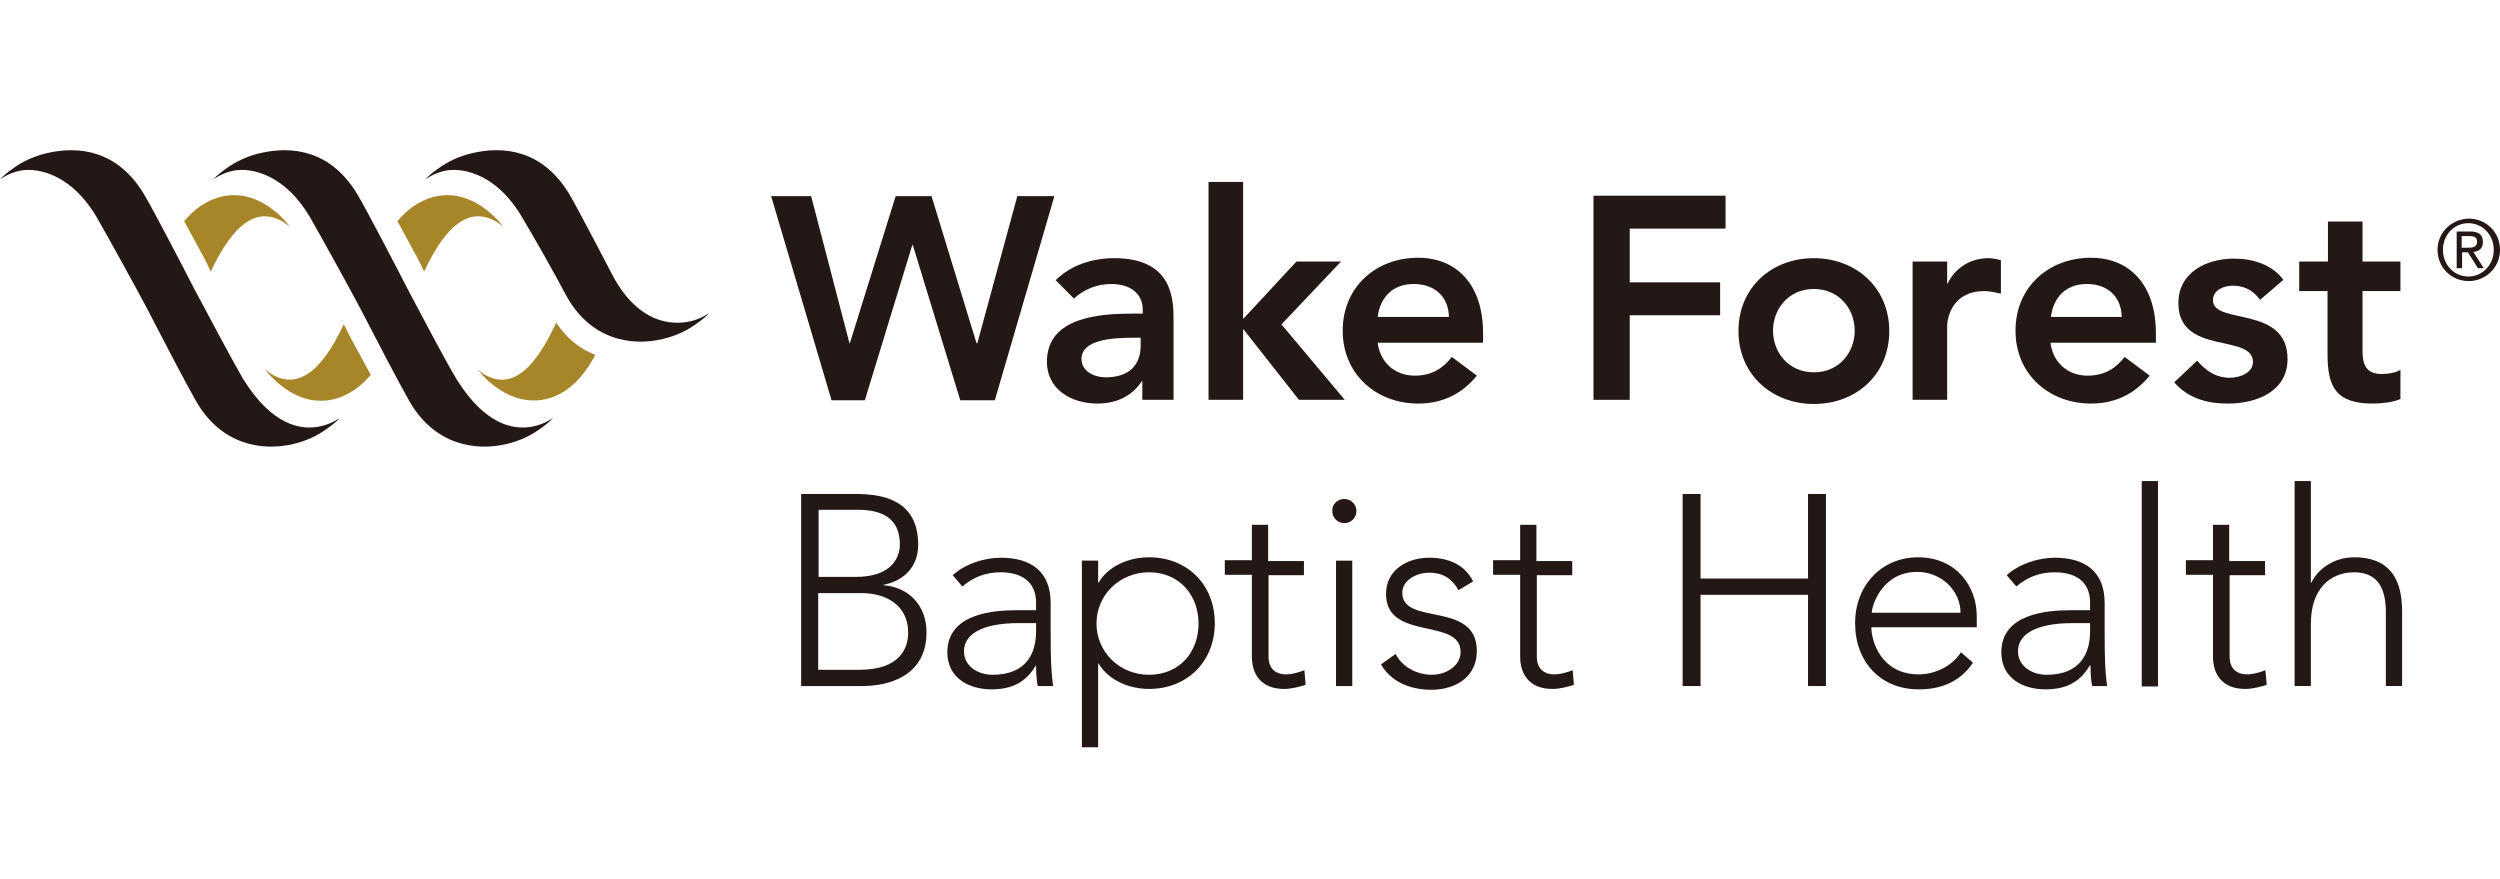
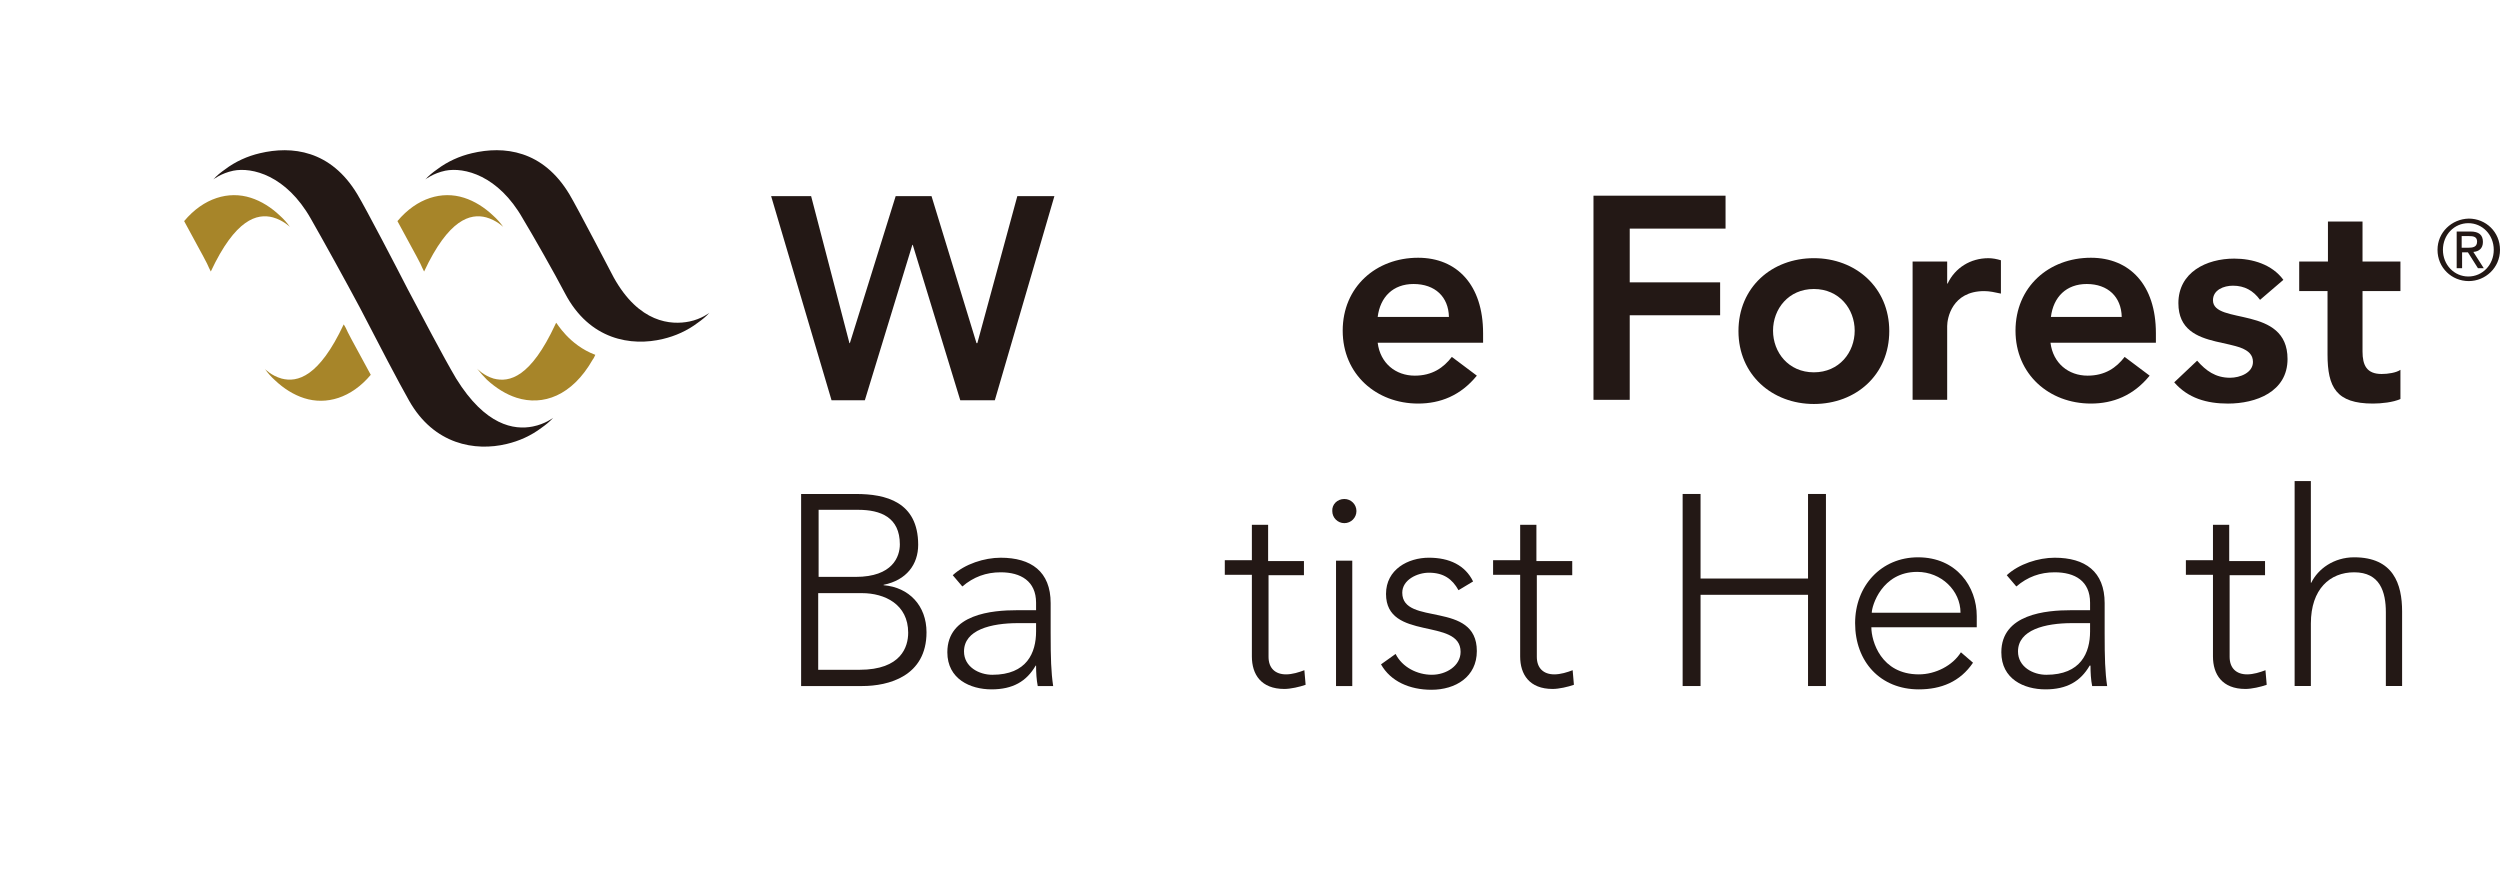
<svg xmlns="http://www.w3.org/2000/svg" id="hospital-systems-logo-wake-forest" viewBox="0 0 150.025 52.775">
  <g>
    <path d="M146.6,14.993c0-.9,.675-1.6,1.525-1.6s1.525,.7,1.525,1.6-.675,1.6-1.525,1.6-1.525-.7-1.525-1.6m-.325,0c0,1.075,.85,1.875,1.875,1.875,1,0,1.875-.8,1.875-1.875s-.85-1.875-1.875-1.875c-1.025,.025-1.875,.825-1.875,1.875m1.475-.825h.425c.225,0,.475,.025,.475,.325,0,.35-.275,.375-.575,.375h-.35v-.7h.025Zm-.325,1.925h.325v-.95h.35l.6,.95h.35l-.625-.975c.325-.025,.575-.2,.575-.6,0-.425-.25-.625-.75-.625h-.825v2.2h0Z" style="fill: #231815;" />
    <path d="M35.725,21.294c-.05,.1-.1,.225-.15,.275-1.25,2.2-3,2.8-4.575,2.3-.625-.2-1.225-.575-1.775-1.075-.2-.2-.4-.425-.6-.675,0,0,.4,.425,1,.6,.95,.25,2.225-.075,3.7-3.25,.025-.075,.025-.025,.05-.1,.025-.025,.75,1.325,2.35,1.925" style="fill: #a78529;" />
    <path d="M12.65,16.294c1.475-3.15,2.775-3.5,3.725-3.25,.625,.175,1.025,.575,1.025,.575-.175-.25-.375-.475-.6-.675-.525-.5-1.125-.875-1.75-1.075-1.325-.425-2.825,0-4,1.4,.6,1.125,1.125,2.05,1.375,2.55,.05,.125,.175,.375,.225,.475" style="fill: #a78529;" />
    <path d="M20.625,19.468c-1.475,3.15-2.775,3.5-3.725,3.25-.625-.175-1-.575-1-.575,.175,.25,.375,.475,.6,.675,.525,.5,1.125,.875,1.75,1.075,1.325,.425,2.825,0,4-1.4-.6-1.125-1.125-2.05-1.375-2.55-.05-.125-.175-.375-.25-.475" style="fill: #a78529;" />
-     <path d="M11.675,17.369c-.625-1.225-2.5-4.825-3.025-5.7-1.6-2.675-3.95-2.925-5.85-2.475-.75,.175-1.475,.5-2.1,.975-.25,.175-.5,.375-.7,.6,0,0,.475-.375,1.2-.525,1.125-.225,3.175,.275,4.65,2.875,.8,1.4,2.15,3.85,2.95,5.35,1.15,2.225,2.325,4.475,2.95,5.575,1.5,2.65,3.975,3.05,5.85,2.6,.75-.175,1.475-.5,2.1-.975,.25-.175,.5-.375,.7-.6,0,0-.475,.375-1.225,.525-1.125,.225-2.85-.05-4.6-2.875-.775-1.35-2.125-3.9-2.9-5.35" style="fill: #231815;" />
    <path d="M25.45,16.294c1.475-3.15,2.775-3.5,3.725-3.25,.625,.175,1.025,.575,1.025,.575-.175-.25-.375-.475-.6-.675-.525-.5-1.125-.875-1.75-1.075-1.325-.425-2.825,0-4,1.4,.6,1.125,1.125,2.05,1.375,2.55,.05,.125,.175,.375,.225,.475" style="fill: #a78529;" />
    <path d="M24.475,17.369c-.625-1.225-2.5-4.825-3.025-5.7-1.6-2.675-3.95-2.925-5.85-2.475-.75,.175-1.475,.5-2.1,.975-.25,.175-.5,.375-.7,.6,0,0,.475-.375,1.2-.525,1.125-.225,3.175,.275,4.65,2.875,.8,1.4,2.15,3.85,2.95,5.35,1.15,2.225,2.325,4.475,2.95,5.575,1.5,2.65,3.975,3.05,5.85,2.6,.75-.175,1.475-.5,2.1-.975,.25-.175,.5-.375,.7-.6,0,0-.475,.375-1.225,.525-1.125,.225-2.85-.05-4.6-2.875-.8-1.35-2.125-3.9-2.9-5.35" style="fill: #231815;" />
    <path d="M33.9,17.593c1.475,2.825,4,3.2,5.875,2.75,.75-.175,1.475-.5,2.1-.975,.25-.175,.5-.375,.7-.6,0,0-.475,.375-1.2,.525-1.1,.225-3.025,.1-4.55-2.65,0,0-2.2-4.225-2.65-4.975-1.6-2.675-3.95-2.925-5.85-2.475-.75,.175-1.475,.5-2.1,.975-.25,.175-.5,.375-.7,.6,0,0,.475-.375,1.2-.525,1.125-.225,3.175,.275,4.65,2.875,.575,.95,1.9,3.275,2.525,4.475" style="fill: #231815;" />
    <path d="M49.125,40.194h2.45c2.525,0,2.925-1.4,2.925-2.225,0-1.7-1.4-2.375-2.775-2.375h-2.625v4.6h.025Zm0-5.575h2.225c2.225,0,2.65-1.225,2.65-1.95,0-1.625-1.15-2.075-2.5-2.075h-2.375v4.025Zm-1.075-4.975h3.325c1.75,0,3.725,.45,3.725,3.05,0,1.175-.7,2.125-2.075,2.4v.025c1.525,.125,2.575,1.225,2.575,2.825,0,2.65-2.3,3.225-3.85,3.225h-3.675v-11.525h-.025Z" style="fill: #231815;" />
    <path d="M61.1,37.394c-1.625,0-3.25,.4-3.25,1.7,0,.925,.9,1.4,1.7,1.4,2.075,0,2.625-1.325,2.625-2.6v-.5h-1.075Zm1.95,.625c0,1.475,.025,2.3,.15,3.15h-.925c-.075-.375-.1-.8-.1-1.225h-.025c-.55,.95-1.375,1.425-2.65,1.425s-2.65-.625-2.65-2.225c0-2.3,2.7-2.525,4.175-2.525h1.15v-.45c0-1.3-.925-1.825-2.125-1.825-.875,0-1.625,.275-2.3,.85l-.575-.675c.725-.675,1.9-1.05,2.875-1.05,1.825,0,3,.825,3,2.725v1.825Z" style="fill: #231815;" />
-     <path d="M68.95,40.493c1.85,0,2.975-1.375,2.975-3.075s-1.15-3.075-2.975-3.075c-1.775,0-3.15,1.375-3.15,3.075s1.375,3.075,3.15,3.075m-4.025-6.85h.975v1.325h.025c.6-1.05,1.9-1.525,3.025-1.525,2.325,0,3.95,1.675,3.95,3.95,0,2.3-1.65,3.95-3.95,3.95-1.125,0-2.4-.475-3.025-1.525h-.025v5.025h-.975v-11.2Z" style="fill: #231815;" />
    <path d="M78.275,34.519h-2.15v4.9c0,.675,.4,1.05,1.05,1.05,.375,0,.775-.125,1.1-.25l.075,.875c-.35,.125-.9,.25-1.275,.25-1.4,0-1.95-.875-1.95-1.95v-4.9h-1.625v-.875h1.625v-2.125h.975v2.175h2.15v.85h.025Z" style="fill: #231815;" />
    <path d="M80.175,33.644h.975v7.525h-.975v-7.525Zm.5-3.7c.4,0,.725,.325,.725,.725s-.325,.725-.725,.725-.725-.325-.725-.725c-.025-.4,.3-.725,.725-.725" style="fill: #231815;" />
    <path d="M83.75,39.243c.4,.8,1.3,1.25,2.175,1.25,.85,0,1.725-.525,1.725-1.375,0-2.075-4.475-.625-4.475-3.475,0-1.475,1.325-2.175,2.575-2.175,1.225,0,2.175,.45,2.65,1.425l-.875,.525c-.375-.675-.9-1.05-1.775-1.05-.7,0-1.6,.425-1.6,1.2,0,2.025,4.475,.45,4.475,3.5,0,1.55-1.275,2.325-2.725,2.325-1.3,0-2.45-.5-3.025-1.525l.875-.625Z" style="fill: #231815;" />
    <path d="M94.375,34.519h-2.15v4.9c0,.675,.4,1.05,1.05,1.05,.375,0,.775-.125,1.1-.25l.075,.875c-.35,.125-.9,.25-1.275,.25-1.4,0-1.95-.875-1.95-1.95v-4.9h-1.625v-.875h1.625v-2.125h.975v2.175h2.15v.85h.025Z" style="fill: #231815;" />
  </g>
  <polygon points="100.975 29.643 102.05 29.643 102.05 34.718 108.5 34.718 108.5 29.643 109.575 29.643 109.575 41.169 108.5 41.169 108.5 35.694 102.05 35.694 102.05 41.169 100.975 41.169 100.975 29.643" style="fill: #231815;" />
  <g>
    <path d="M117.65,36.769c0-1.325-1.15-2.45-2.6-2.45-2.125,0-2.725,2.05-2.725,2.45h5.325Zm.75,3c-.775,1.15-1.925,1.6-3.25,1.6-2.3,0-3.825-1.65-3.825-3.975,0-2.25,1.575-3.95,3.775-3.95,2.325,0,3.525,1.775,3.525,3.525v.675h-6.325c0,.825,.575,2.825,2.85,2.825,1,0,2.025-.525,2.525-1.325l.725,.625Z" style="fill: #231815;" />
    <path d="M124.35,37.394c-1.625,0-3.25,.4-3.25,1.7,0,.925,.9,1.4,1.7,1.4,2.075,0,2.625-1.325,2.625-2.6v-.5h-1.075Zm1.95,.625c0,1.475,.025,2.3,.15,3.15h-.9c-.075-.375-.1-.8-.1-1.225h-.05c-.55,.95-1.375,1.425-2.65,1.425-1.3,0-2.65-.625-2.65-2.225,0-2.3,2.7-2.525,4.175-2.525h1.15v-.45c0-1.3-.9-1.825-2.125-1.825-.875,0-1.625,.275-2.3,.85l-.575-.675c.725-.675,1.9-1.05,2.875-1.05,1.825,0,3,.825,3,2.725v1.825Z" style="fill: #231815;" />
  </g>
-   <rect x="128.525" y="28.869" width=".975" height="12.325" style="fill: #231815;" />
  <g>
    <path d="M135.95,34.519h-2.15v4.9c0,.675,.4,1.05,1.05,1.05,.375,0,.775-.125,1.1-.25l.075,.875c-.35,.125-.9,.25-1.275,.25-1.4,0-1.95-.875-1.95-1.95v-4.9h-1.625v-.875h1.625v-2.125h.975v2.175h2.15v.85h.025Z" style="fill: #231815;" />
    <path d="M137.7,28.869h.975v6.1h.025c.4-.825,1.35-1.525,2.575-1.525,2.35,0,2.875,1.6,2.875,3.25v4.475h-.975v-4.425c0-1.225-.35-2.4-1.9-2.4-1.45,0-2.6,1-2.6,3.075v3.75h-.975v-12.3h0Z" style="fill: #231815;" />
  </g>
  <polygon points="46.275 11.768 48.675 11.768 50.975 20.593 51 20.593 53.75 11.768 55.9 11.768 58.6 20.593 58.65 20.593 61.05 11.768 63.275 11.768 59.7 24.018 57.625 24.018 54.775 14.694 54.75 14.694 51.9 24.018 49.9 24.018 46.275 11.768" style="fill: #231815;" />
-   <path d="M68.45,20.268h-.425c-1.15,0-3.125,.075-3.125,1.275,0,.75,.775,1.1,1.45,1.1,1.425,0,2.1-.75,2.1-1.9v-.475h0Zm.125,2.6h-.05c-.6,.925-1.55,1.35-2.675,1.35-1.55,0-3.025-.85-3.025-2.5,0-2.7,3.15-2.9,5.225-2.9h.525v-.225c0-1.025-.8-1.55-1.9-1.55-.875,0-1.675,.35-2.225,.875l-1.1-1.1c.925-.925,2.225-1.325,3.525-1.325,3.55,0,3.55,2.55,3.55,3.75v4.75h-1.875v-1.125h.025Z" style="fill: #231815;" />
-   <polygon points="72.525 10.918 74.6 10.918 74.6 19.143 77.8 15.694 80.475 15.694 76.9 19.468 80.7 23.994 77.95 23.994 74.625 19.768 74.6 19.768 74.6 23.994 72.525 23.994 72.525 10.918" style="fill: #231815;" />
  <path d="M86.95,19.018c-.025-1.2-.825-1.975-2.125-1.975-1.225,0-2,.775-2.15,1.975h4.275Zm-4.275,1.55c.15,1.225,1.075,1.975,2.225,1.975,1.05,0,1.725-.475,2.225-1.125l1.5,1.125c-.975,1.2-2.2,1.675-3.525,1.675-2.5,0-4.525-1.75-4.525-4.375s2-4.375,4.525-4.375c2.325,0,3.9,1.625,3.9,4.525v.575h-6.325Z" style="fill: #231815;" />
  <polygon points="95.625 11.743 103.55 11.743 103.55 13.719 97.8 13.719 97.8 16.944 103.225 16.944 103.225 18.919 97.8 18.919 97.8 23.994 95.625 23.994 95.625 11.743" style="fill: #231815;" />
  <g>
    <path d="M108.85,22.343c1.525,0,2.45-1.2,2.45-2.5s-.925-2.5-2.45-2.5-2.45,1.2-2.45,2.5,.925,2.5,2.45,2.5m0-6.85c2.5,0,4.525,1.75,4.525,4.375s-2,4.375-4.525,4.375c-2.5,0-4.525-1.75-4.525-4.375,0-2.625,2-4.375,4.525-4.375" style="fill: #231815;" />
    <path d="M114.775,15.694h2.075v1.325h.025c.45-.95,1.375-1.525,2.45-1.525,.25,0,.5,.05,.75,.125v2c-.35-.075-.675-.15-1-.15-1.95,0-2.225,1.65-2.225,2.1v4.425h-2.075V15.694Z" style="fill: #231815;" />
    <path d="M127.325,19.018c-.025-1.2-.825-1.975-2.1-1.975-1.225,0-2,.775-2.15,1.975h4.25Zm-4.275,1.55c.15,1.225,1.075,1.975,2.225,1.975,1.05,0,1.725-.475,2.225-1.125l1.5,1.125c-.975,1.2-2.2,1.675-3.525,1.675-2.5,0-4.525-1.75-4.525-4.375s2-4.375,4.525-4.375c2.325,0,3.9,1.625,3.9,4.525v.575h-6.325Z" style="fill: #231815;" />
    <path d="M135.625,17.994c-.4-.55-.925-.85-1.625-.85-.55,0-1.2,.25-1.2,.875,0,1.5,4.475,.275,4.475,3.525,0,1.975-1.9,2.675-3.575,2.675-1.275,0-2.4-.325-3.225-1.275l1.375-1.3c.525,.6,1.1,1.025,1.975,1.025,.6,0,1.375-.3,1.375-.95,0-1.725-4.475-.375-4.475-3.525,0-1.85,1.675-2.675,3.35-2.675,1.1,0,2.275,.35,2.95,1.275l-1.4,1.2Z" style="fill: #231815;" />
    <path d="M137.975,17.468v-1.775h1.725v-2.4h2.075v2.4h2.275v1.775h-2.275v3.625c0,.825,.25,1.35,1.15,1.35,.375,0,.875-.075,1.125-.25v1.75c-.425,.2-1.15,.275-1.65,.275-2.2,0-2.725-.975-2.725-2.95v-3.8h-1.7Z" style="fill: #231815;" />
  </g>
</svg>